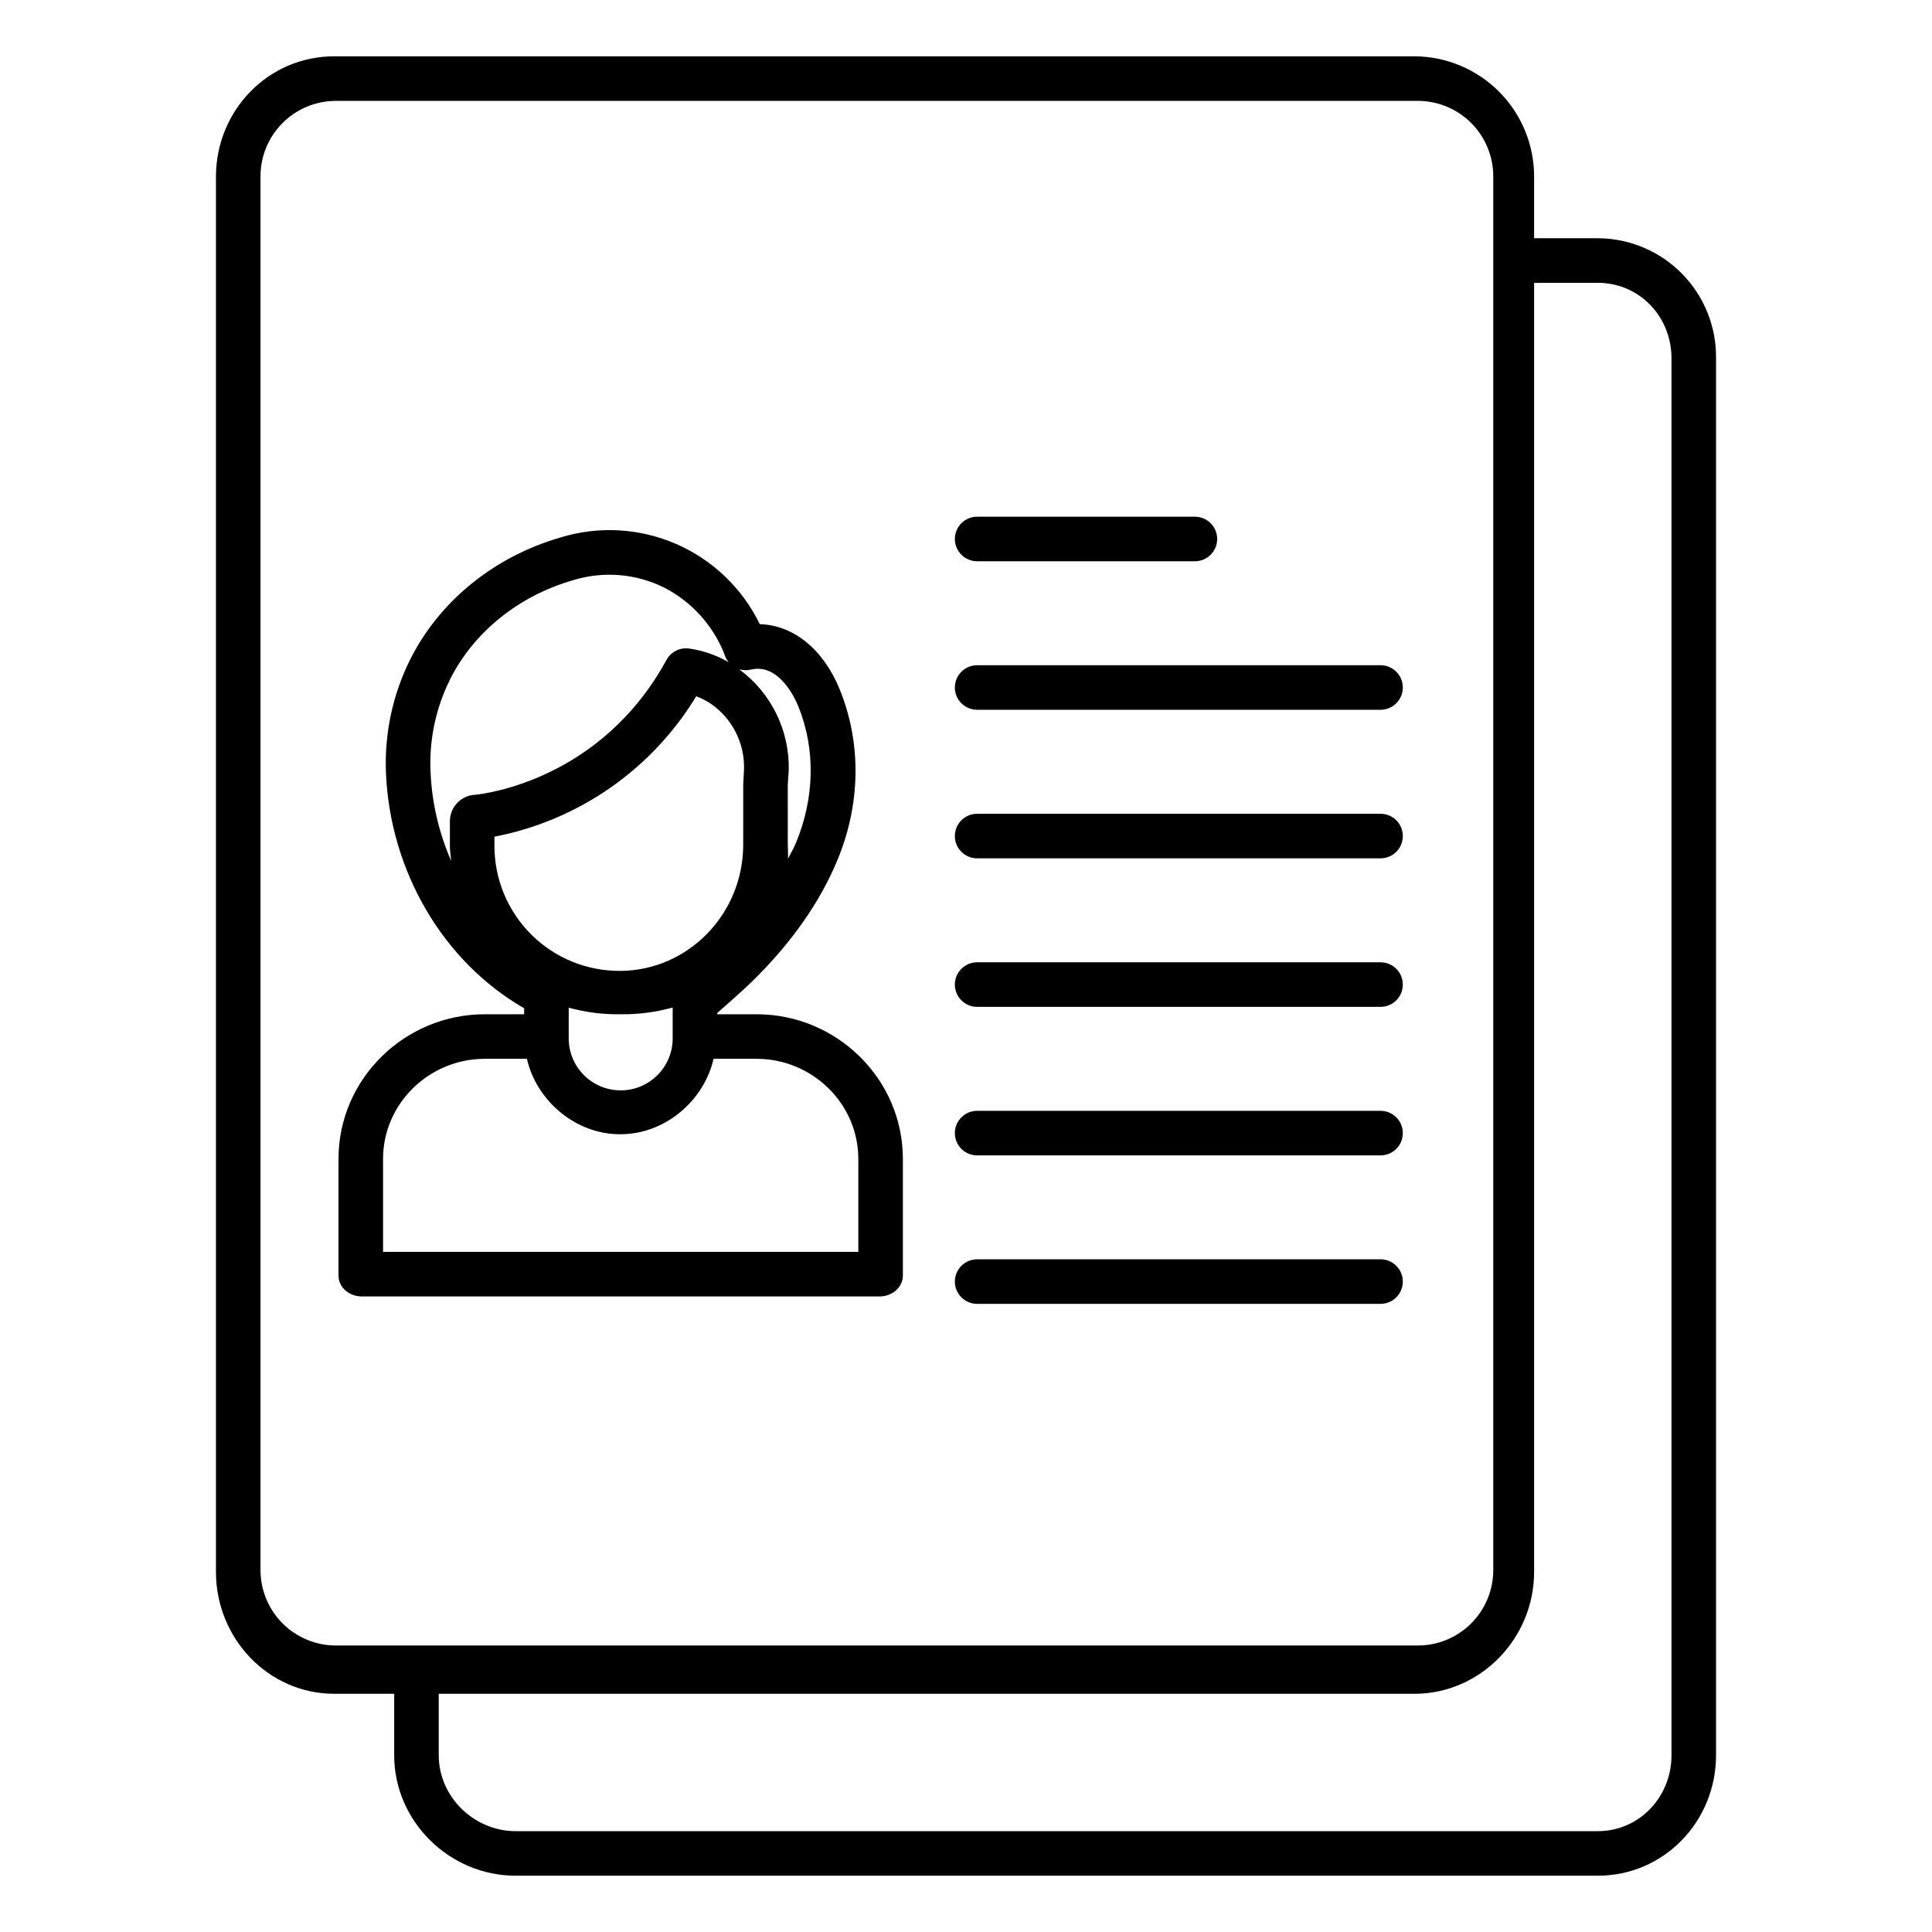
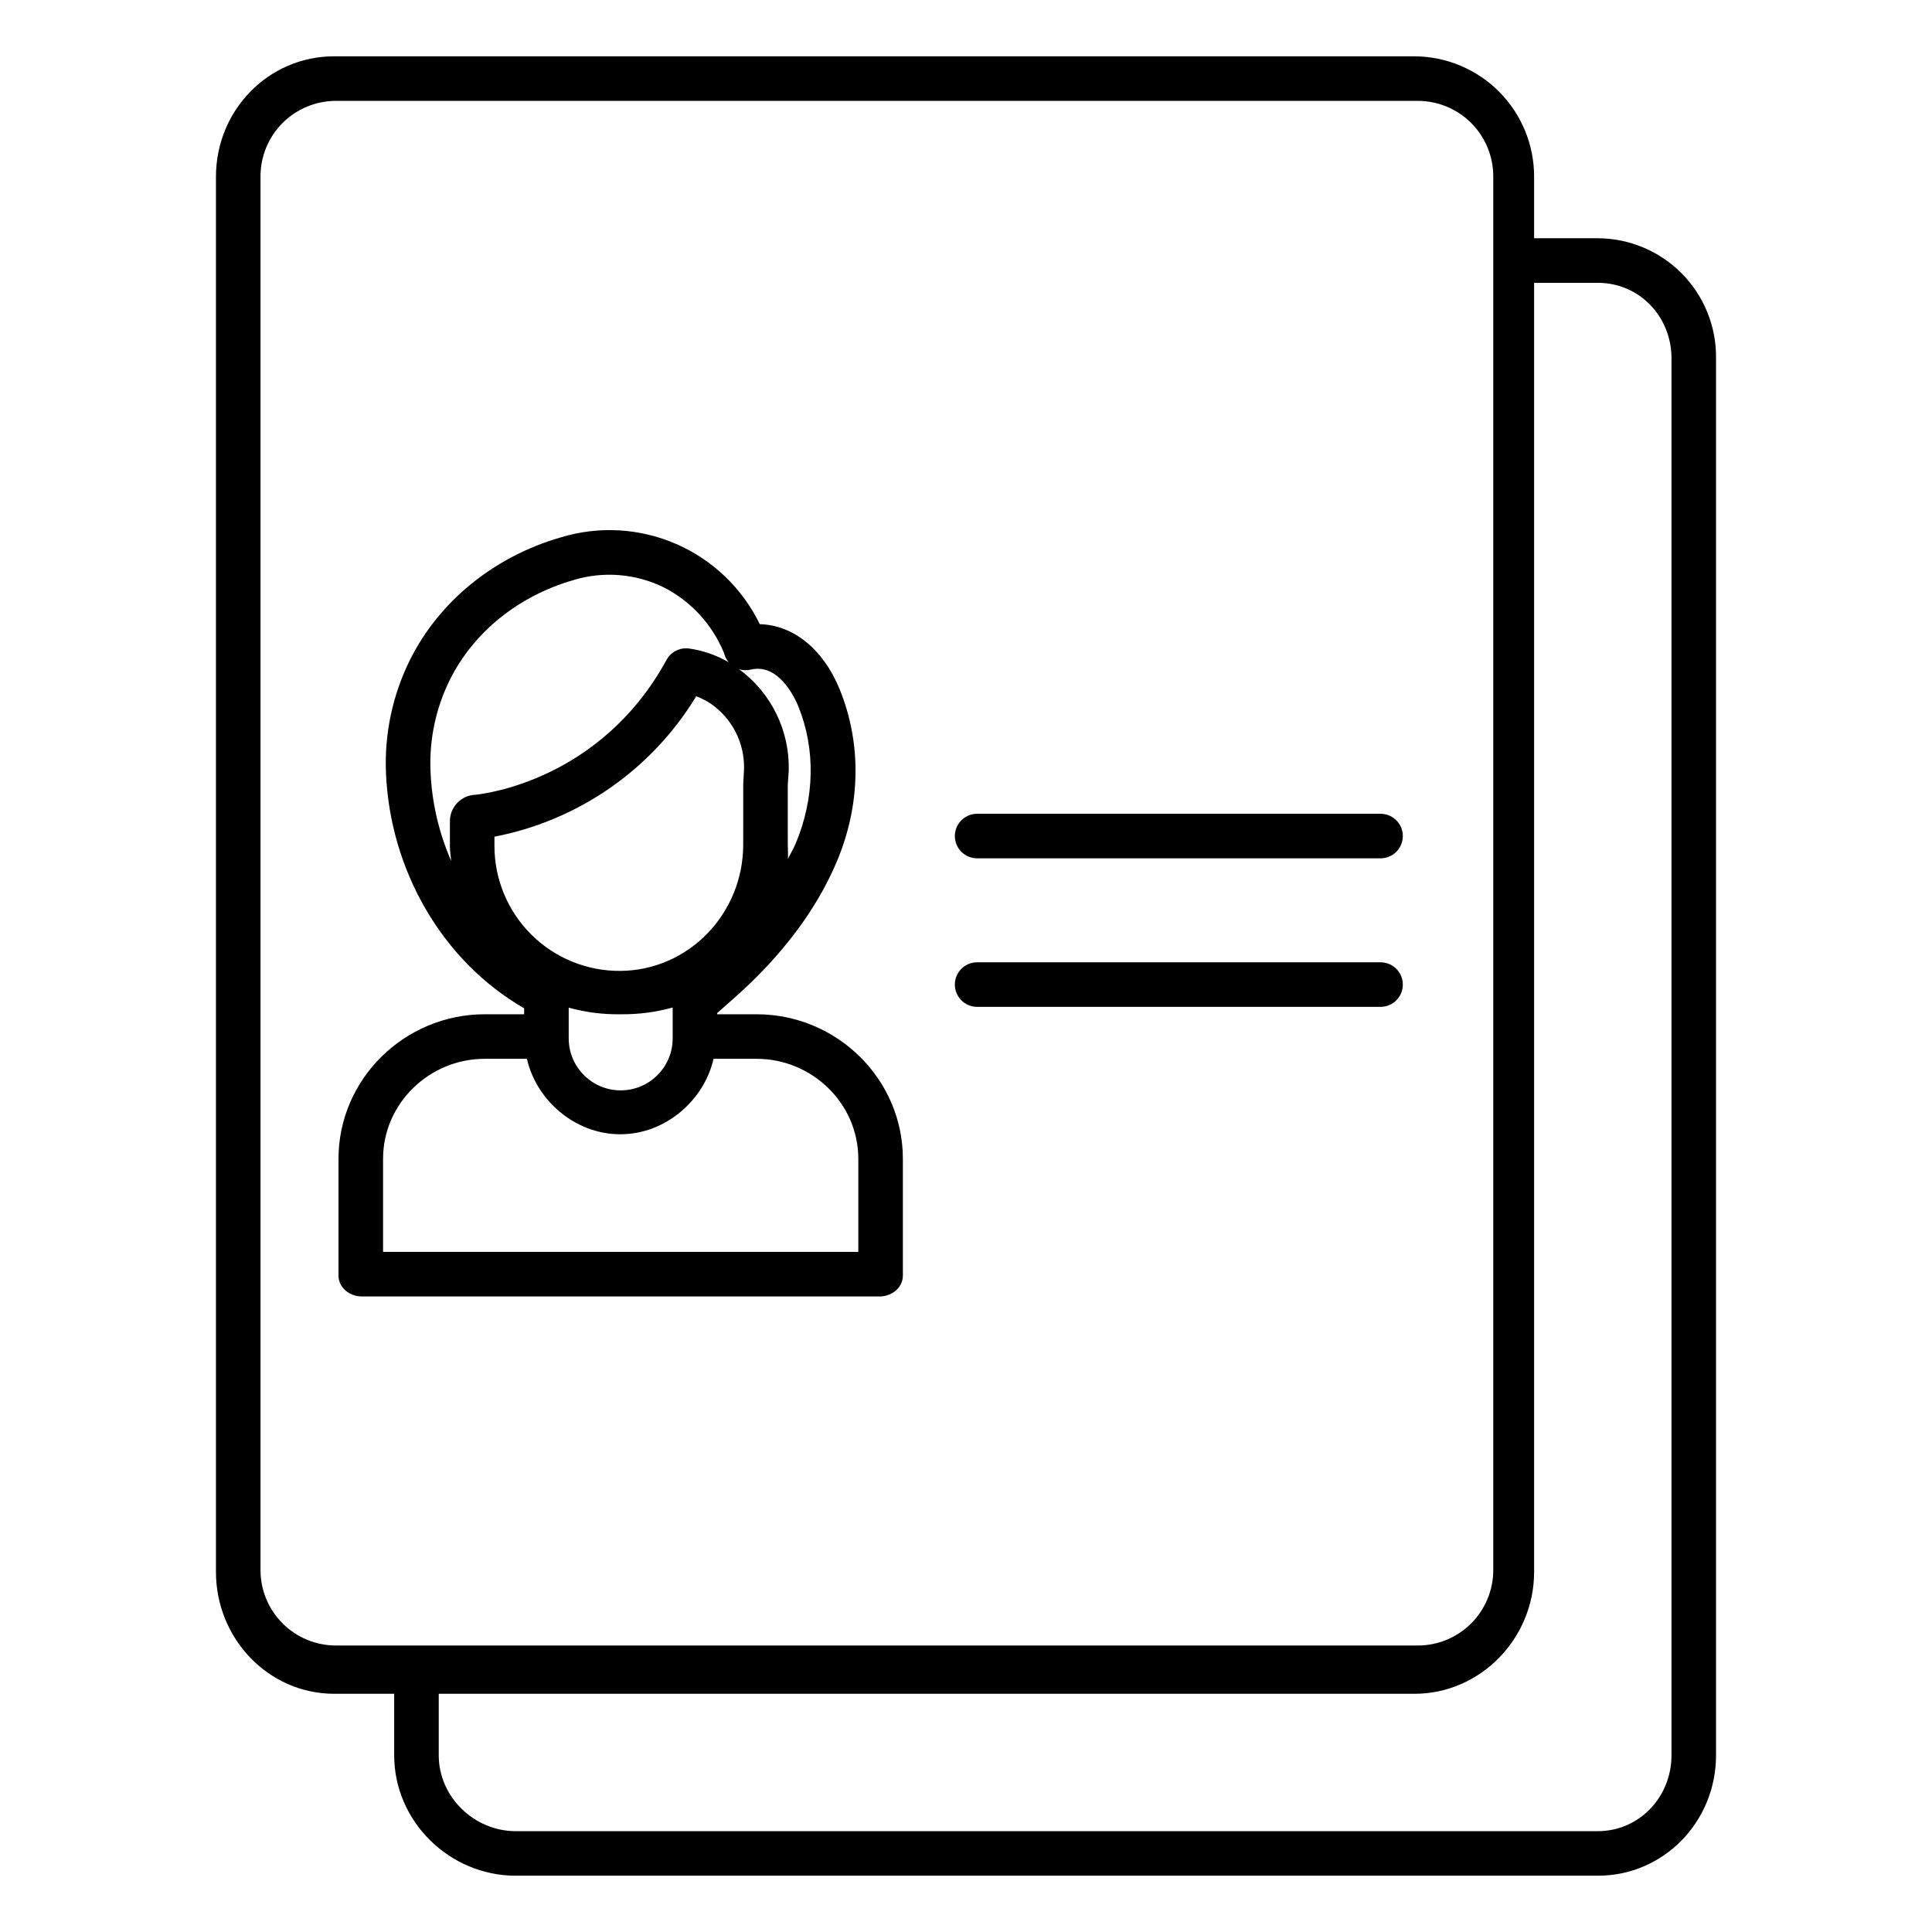
<svg xmlns="http://www.w3.org/2000/svg" fill="#000000" width="800px" height="800px" version="1.1" viewBox="144 144 512 512">
  <g>
-     <path d="m402.95 292.74h57.707c3.262 0 5.906-2.644 5.906-5.902 0-3.262-2.644-5.906-5.906-5.906h-57.707c-3.258 0-5.902 2.644-5.902 5.906 0 3.258 2.644 5.902 5.902 5.902z" />
-     <path d="m509.86 320.29h-106.91c-3.258 0-5.902 2.644-5.902 5.906s2.644 5.902 5.902 5.902h106.91c3.262 0 5.902-2.641 5.902-5.902s-2.641-5.906-5.902-5.906z" />
    <path d="m509.86 359.66h-106.91c-3.258 0-5.902 2.641-5.902 5.902 0 3.262 2.644 5.902 5.902 5.902h106.91c3.262 0 5.902-2.641 5.902-5.902 0-3.262-2.641-5.902-5.902-5.902z" />
    <path d="m509.86 399.02h-106.91c-3.258 0-5.902 2.641-5.902 5.902s2.644 5.906 5.902 5.906h106.91c3.262 0 5.902-2.644 5.902-5.906s-2.641-5.902-5.902-5.902z" />
-     <path d="m509.86 438.38h-106.91c-3.258 0-5.902 2.644-5.902 5.902 0 3.262 2.644 5.906 5.902 5.906h106.91c3.262 0 5.902-2.644 5.902-5.906 0-3.258-2.641-5.902-5.902-5.902z" />
-     <path d="m509.86 477.73h-106.91c-3.258 0-5.902 2.644-5.902 5.906 0 3.258 2.644 5.902 5.902 5.902h106.91c3.262 0 5.902-2.644 5.902-5.902 0-3.262-2.641-5.906-5.902-5.906z" />
    <path d="m344.51 412.79h-10.438v-0.332c2.953-2.621 6.578-5.695 10.242-9.355 9.883-9.871 17.051-20.277 21.516-30.938 6.273-14.98 6.508-31.086 0.746-45.363-4.348-10.773-12.363-17.164-21.223-17.387v0.004c-4.613-9.5-12.469-17.039-22.152-21.254-9.684-4.215-20.555-4.832-30.652-1.734-17.613 5.09-32.156 16.914-39.895 32.438-4.606 9.277-6.797 19.566-6.371 29.918 1.07 25.871 14.973 49.961 36.621 62.418v1.586h-10.441c-21.207 0-38.758 17.125-38.758 38.336v30.883c0 3.262 2.941 5.566 6.199 5.566h137.17c3.262 0 6.199-2.309 6.199-5.566v-30.883c0-21.211-17.551-38.336-38.762-38.336zm-49.797 5.773v-7.523c4.445 1.23 9.043 1.82 13.652 1.75h0.34c4.582 0.039 9.145-0.562 13.559-1.789v8.184c0 7.606-6.168 13.773-13.777 13.773-7.606 0-13.773-6.168-13.773-13.773zm46.25-66.707-0.004 15.965c0 18.324-14.488 33.344-32.539 33.477-8.809 0.074-17.281-3.367-23.551-9.559-6.266-6.191-9.805-14.625-9.836-23.434v-2.574c22.281-4.297 41.707-17.816 53.477-37.215 1.332 0.504 2.606 1.152 3.797 1.93 5.769 3.949 9.113 10.578 8.863 17.566zm2.035-30.406c7.5-1.781 11.797 7.836 12.582 9.781 4.586 11.367 4.328 24.285-0.742 36.379-0.559 1.328-1.371 2.656-2.035 3.981 0.098-1.242-0.031-2.5-0.031-3.769l-0.004-15.875 0.254-3.762c0.273-10.547-4.629-20.555-13.125-26.809 1.012 0.285 2.074 0.309 3.098 0.074zm-79.773 2.684c6.269-12.578 18.148-22.184 32.602-26.359l-0.004-0.004c8.059-2.492 16.766-1.777 24.309 2 7.102 3.703 12.668 9.801 15.703 17.211l0.195 0.59 0.004 0.004c0.23 0.699 0.594 1.352 1.07 1.918-3.231-1.871-6.789-3.106-10.484-3.629-2.43-0.336-4.812 0.867-5.988 3.019-17.348 31.75-48.039 35.473-50.668 35.738v-0.004c-3.703 0.152-6.652 3.152-6.738 6.859v6.828c0 1.297 0.238 2.586 0.348 3.859-3.305-7.543-5.168-15.637-5.488-23.867-0.348-8.359 1.422-16.672 5.141-24.164zm108.24 151.63h-125.95v-24.641c0-14.699 12.254-26.527 26.949-26.527h11.176c2.438 10.824 12.602 19.996 24.73 19.996 12.129 0.004 22.293-9.172 24.73-19.996h11.414c14.695 0 26.949 11.828 26.949 26.527z" />
    <path d="m518.85 158.92h-286.27c-17.535 0-31.348 14.379-31.348 31.918v369.76c0 17.535 13.812 32.27 31.348 32.27h15.883v16.301c0 17.535 14.672 31.914 32.207 31.914h286.75c17.535 0 31.348-14.379 31.348-31.914v-370.24c0.094-8.383-3.164-16.457-9.051-22.426-5.887-5.969-13.914-9.344-22.297-9.367h-16.867v-16.297c0.02-8.434-3.309-16.531-9.254-22.516-5.941-5.981-14.016-9.363-22.449-9.402zm20.879 401.16c0 5.305-2.106 10.391-5.856 14.141s-8.836 5.856-14.141 5.856h-286.7c-5.305 0-10.391-2.106-14.141-5.856s-5.856-8.836-5.856-14.141v-369.35c0-5.305 2.106-10.391 5.856-14.141s8.836-5.856 14.141-5.856h286.7c5.305 0 10.391 2.106 14.141 5.856s5.856 8.836 5.856 14.141zm27.691-341.13c11.027 0 19.543 8.953 19.543 19.984v370.24c0 11.023-8.516 20.105-19.543 20.105h-286.75c-11.02 0-20.398-9.082-20.398-20.109v-16.297h258.58c17.535 0 31.703-14.734 31.703-32.27v-341.65z" />
  </g>
</svg>